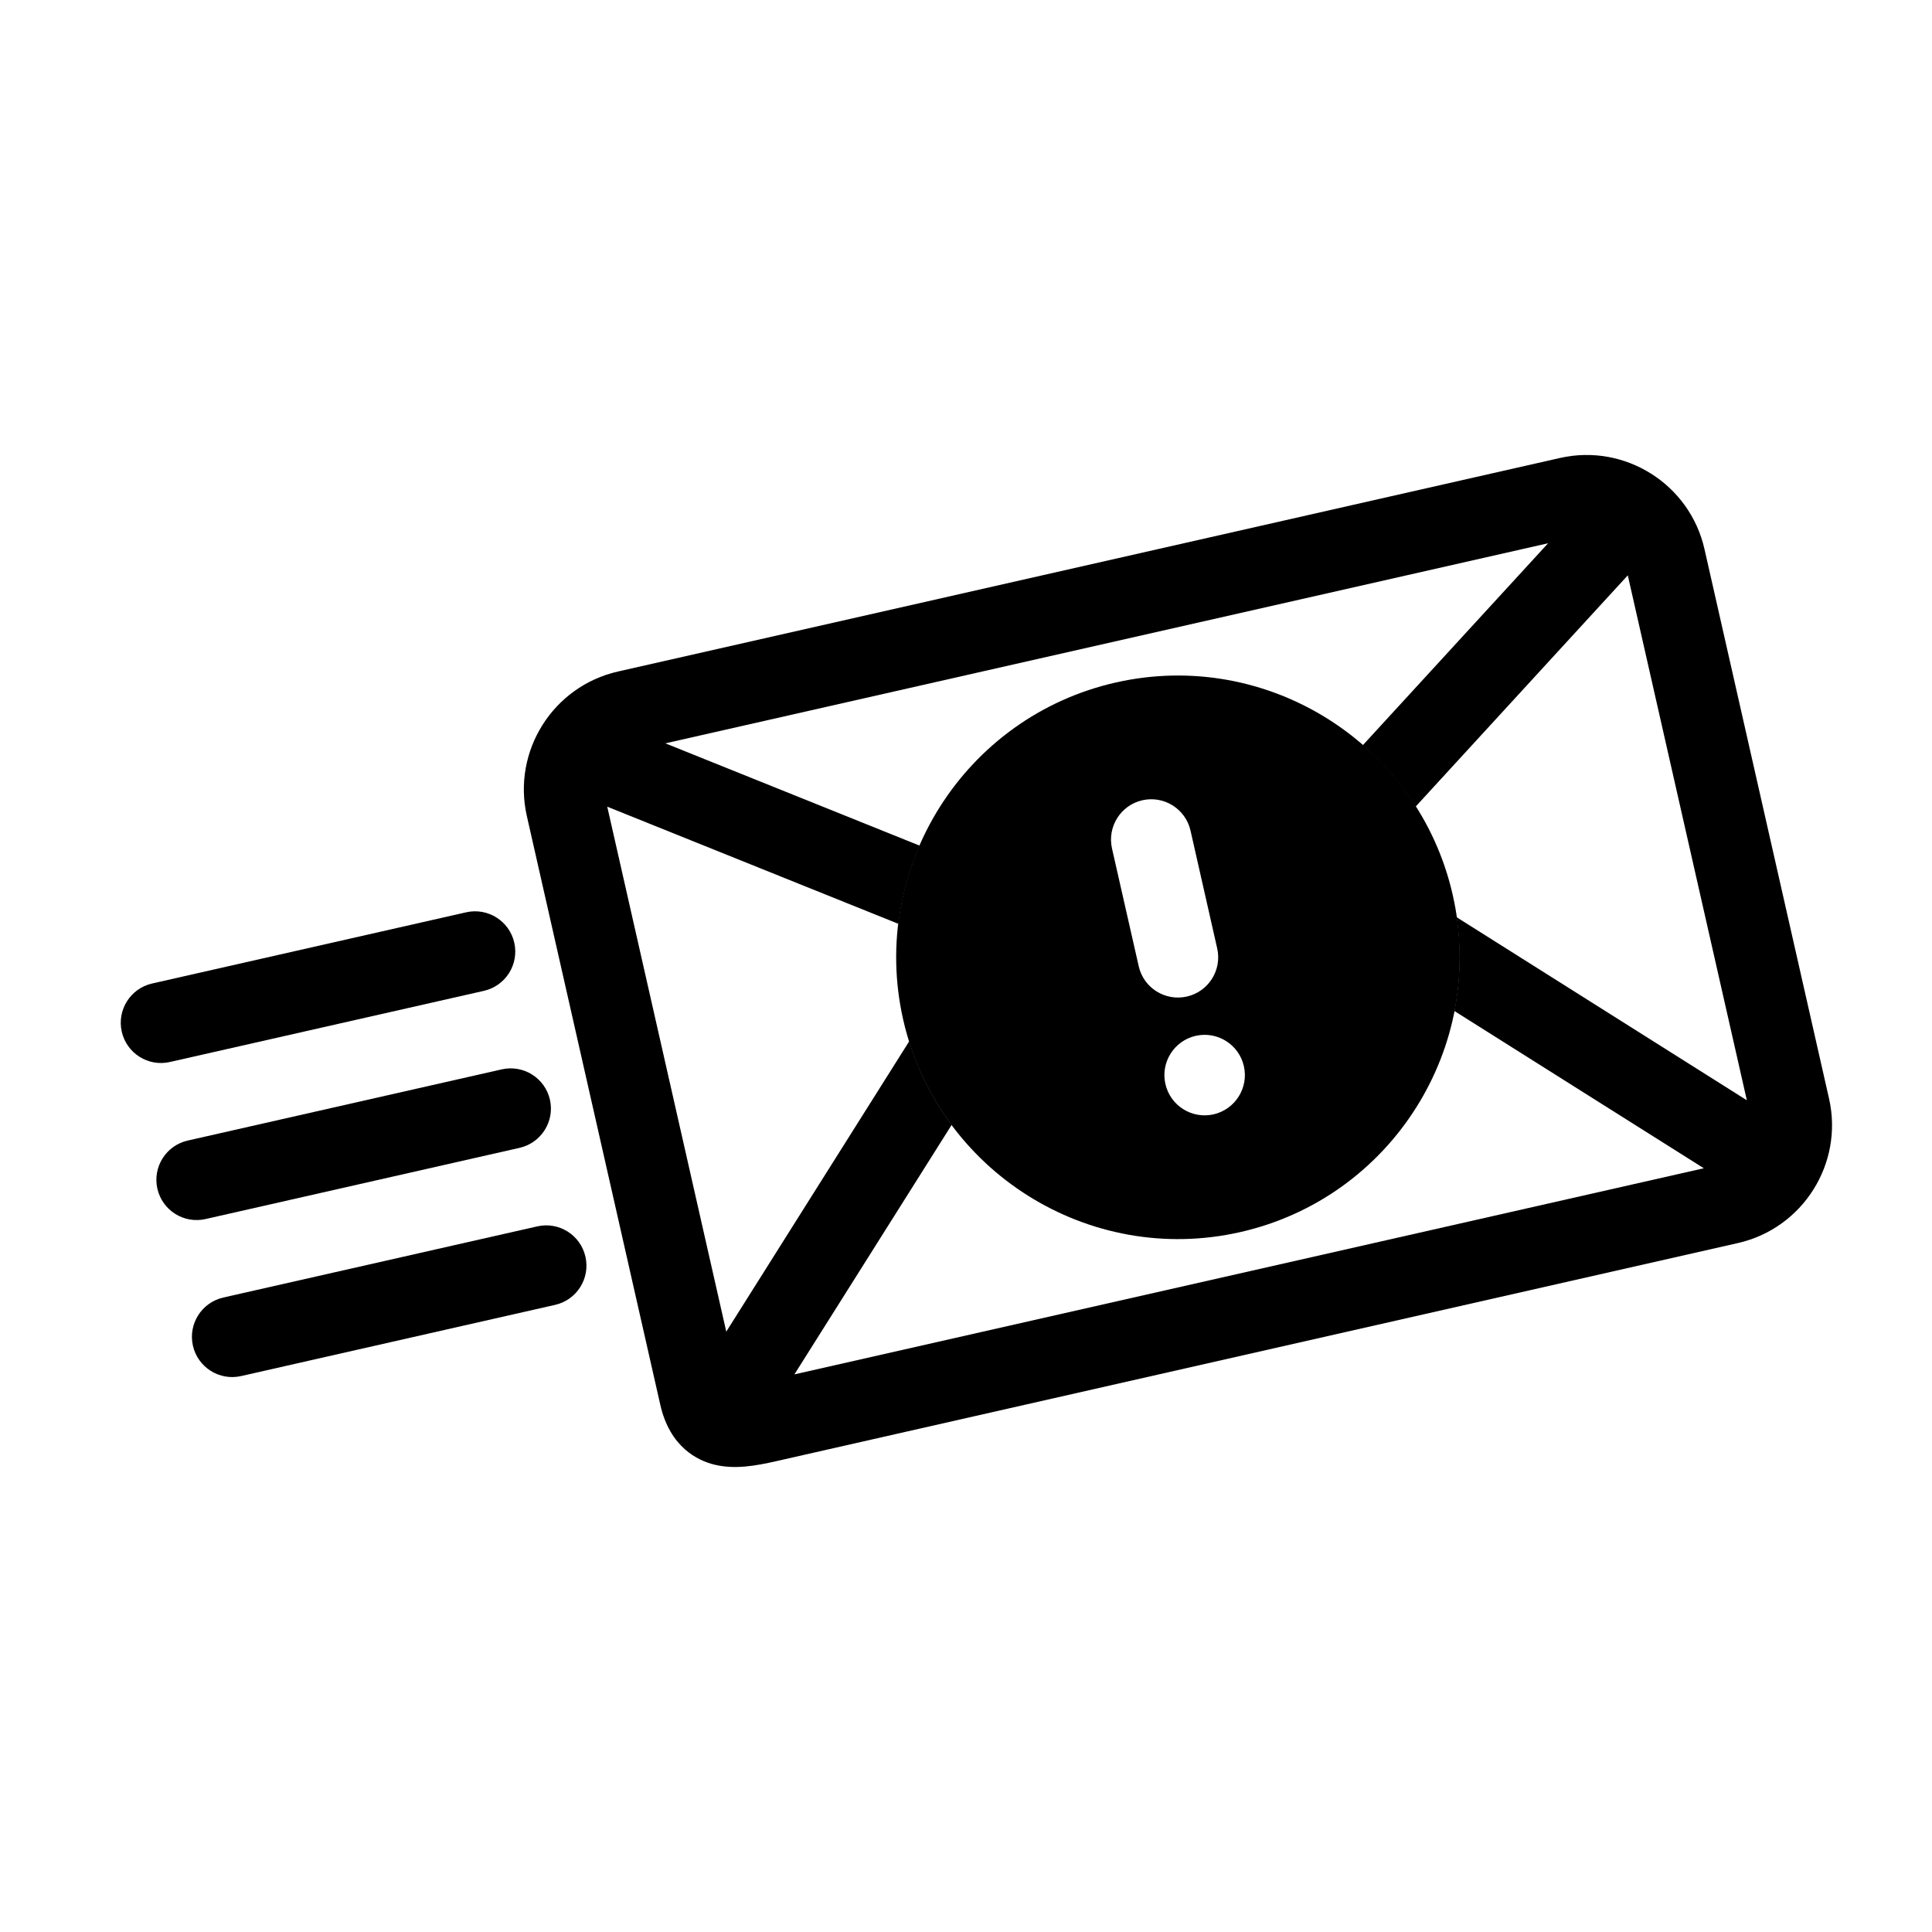
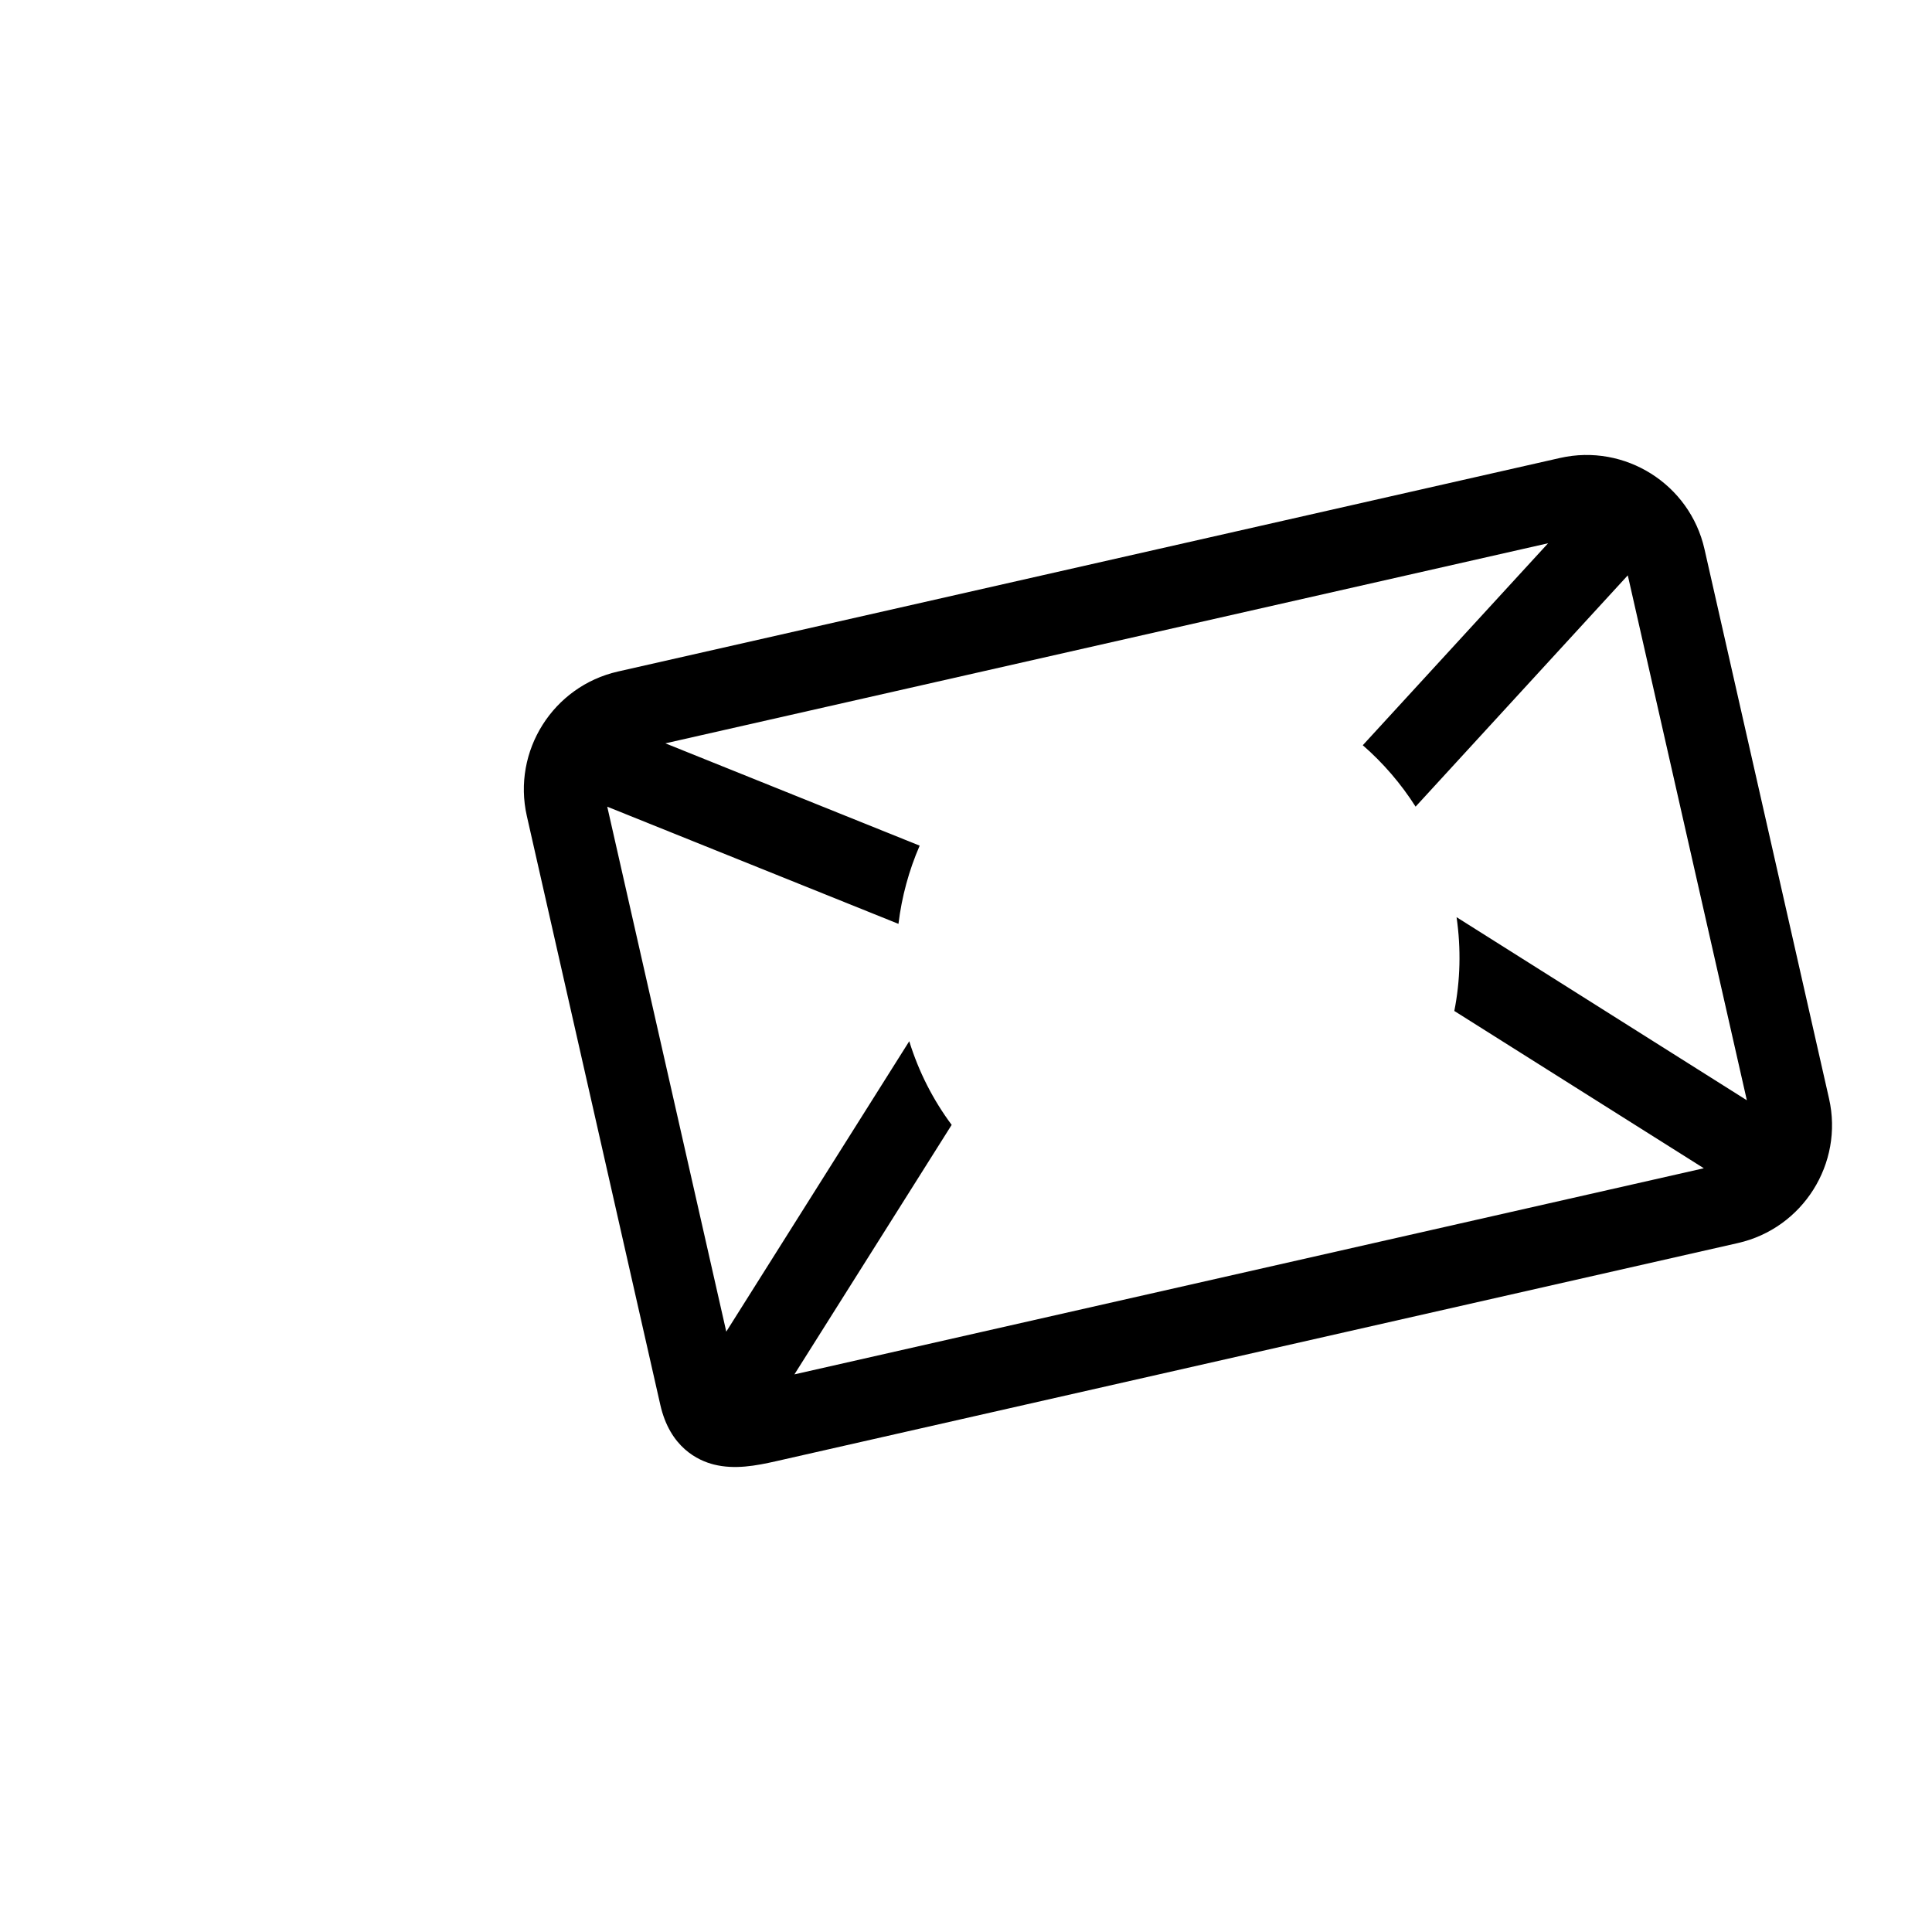
<svg xmlns="http://www.w3.org/2000/svg" version="1.1" x="0px" y="0px" viewBox="0 0 48 48" enable-background="new 0 0 48 48" xml:space="preserve">
-   <path d="M27.719,16.957c-3.765,0.854-6.133,4.61-5.28,8.375c0.854,3.764,4.61,6.133,8.375,5.279s6.133-4.61,5.279-8.375  C35.239,18.472,31.482,16.104,27.719,16.957z M30.15,27.686c-0.539,0.121-1.074-0.216-1.196-0.755  c-0.122-0.538,0.216-1.074,0.754-1.196s1.074,0.216,1.196,0.754C31.026,27.027,30.689,27.562,30.15,27.686z M30.241,23.563  c0.122,0.539-0.216,1.074-0.754,1.196c-0.539,0.122-1.075-0.215-1.196-0.754l-0.664-2.926c-0.121-0.539,0.217-1.075,0.755-1.197  s1.074,0.216,1.196,0.754L30.241,23.563z" />
-   <path d="M12.023,24.617l-7.802,1.768c-0.539,0.123-1.074-0.215-1.196-0.754c-0.122-0.538,0.216-1.074,0.754-1.196l7.802-1.769  c0.539-0.122,1.074,0.216,1.196,0.754S12.562,24.495,12.023,24.617z" />
-   <path d="M12.908,28.518l-7.802,1.769c-0.539,0.122-1.074-0.216-1.196-0.754s0.216-1.074,0.754-1.196l7.802-1.769  c0.539-0.122,1.075,0.216,1.197,0.754S13.446,28.396,12.908,28.518z" />
-   <path d="M13.792,32.419L5.99,34.188c-0.539,0.122-1.075-0.216-1.197-0.754c-0.122-0.539,0.216-1.074,0.754-1.197l7.802-1.768  c0.539-0.123,1.074,0.215,1.196,0.754C14.668,31.761,14.331,32.297,13.792,32.419z" />
  <path d="M38.758,11.378l-23.406,5.306c-1.613,0.366-2.628,1.976-2.263,3.589l3.316,14.629c0.24,1.061,0.938,1.385,1.333,1.484  c0.517,0.129,1.044,0.03,1.54-0.082l23.901-5.421c1.613-0.366,2.629-1.976,2.263-3.589l-3.095-13.654  C41.981,12.028,40.371,11.013,38.758,11.378z M43.4,27.336l-7.212-4.549c0.114,0.792,0.093,1.577-0.056,2.33l6.199,3.908  l-22.594,5.121l3.907-6.199c-0.458-0.615-0.816-1.312-1.054-2.078l-4.546,7.215l-2.957-13.042l7.235,2.911  c0.082-0.676,0.26-1.329,0.527-1.943l-6.318-2.542l21.931-4.971l-4.604,5.018c0.504,0.439,0.947,0.952,1.312,1.526l5.272-5.747  L43.4,27.336z" />
</svg>